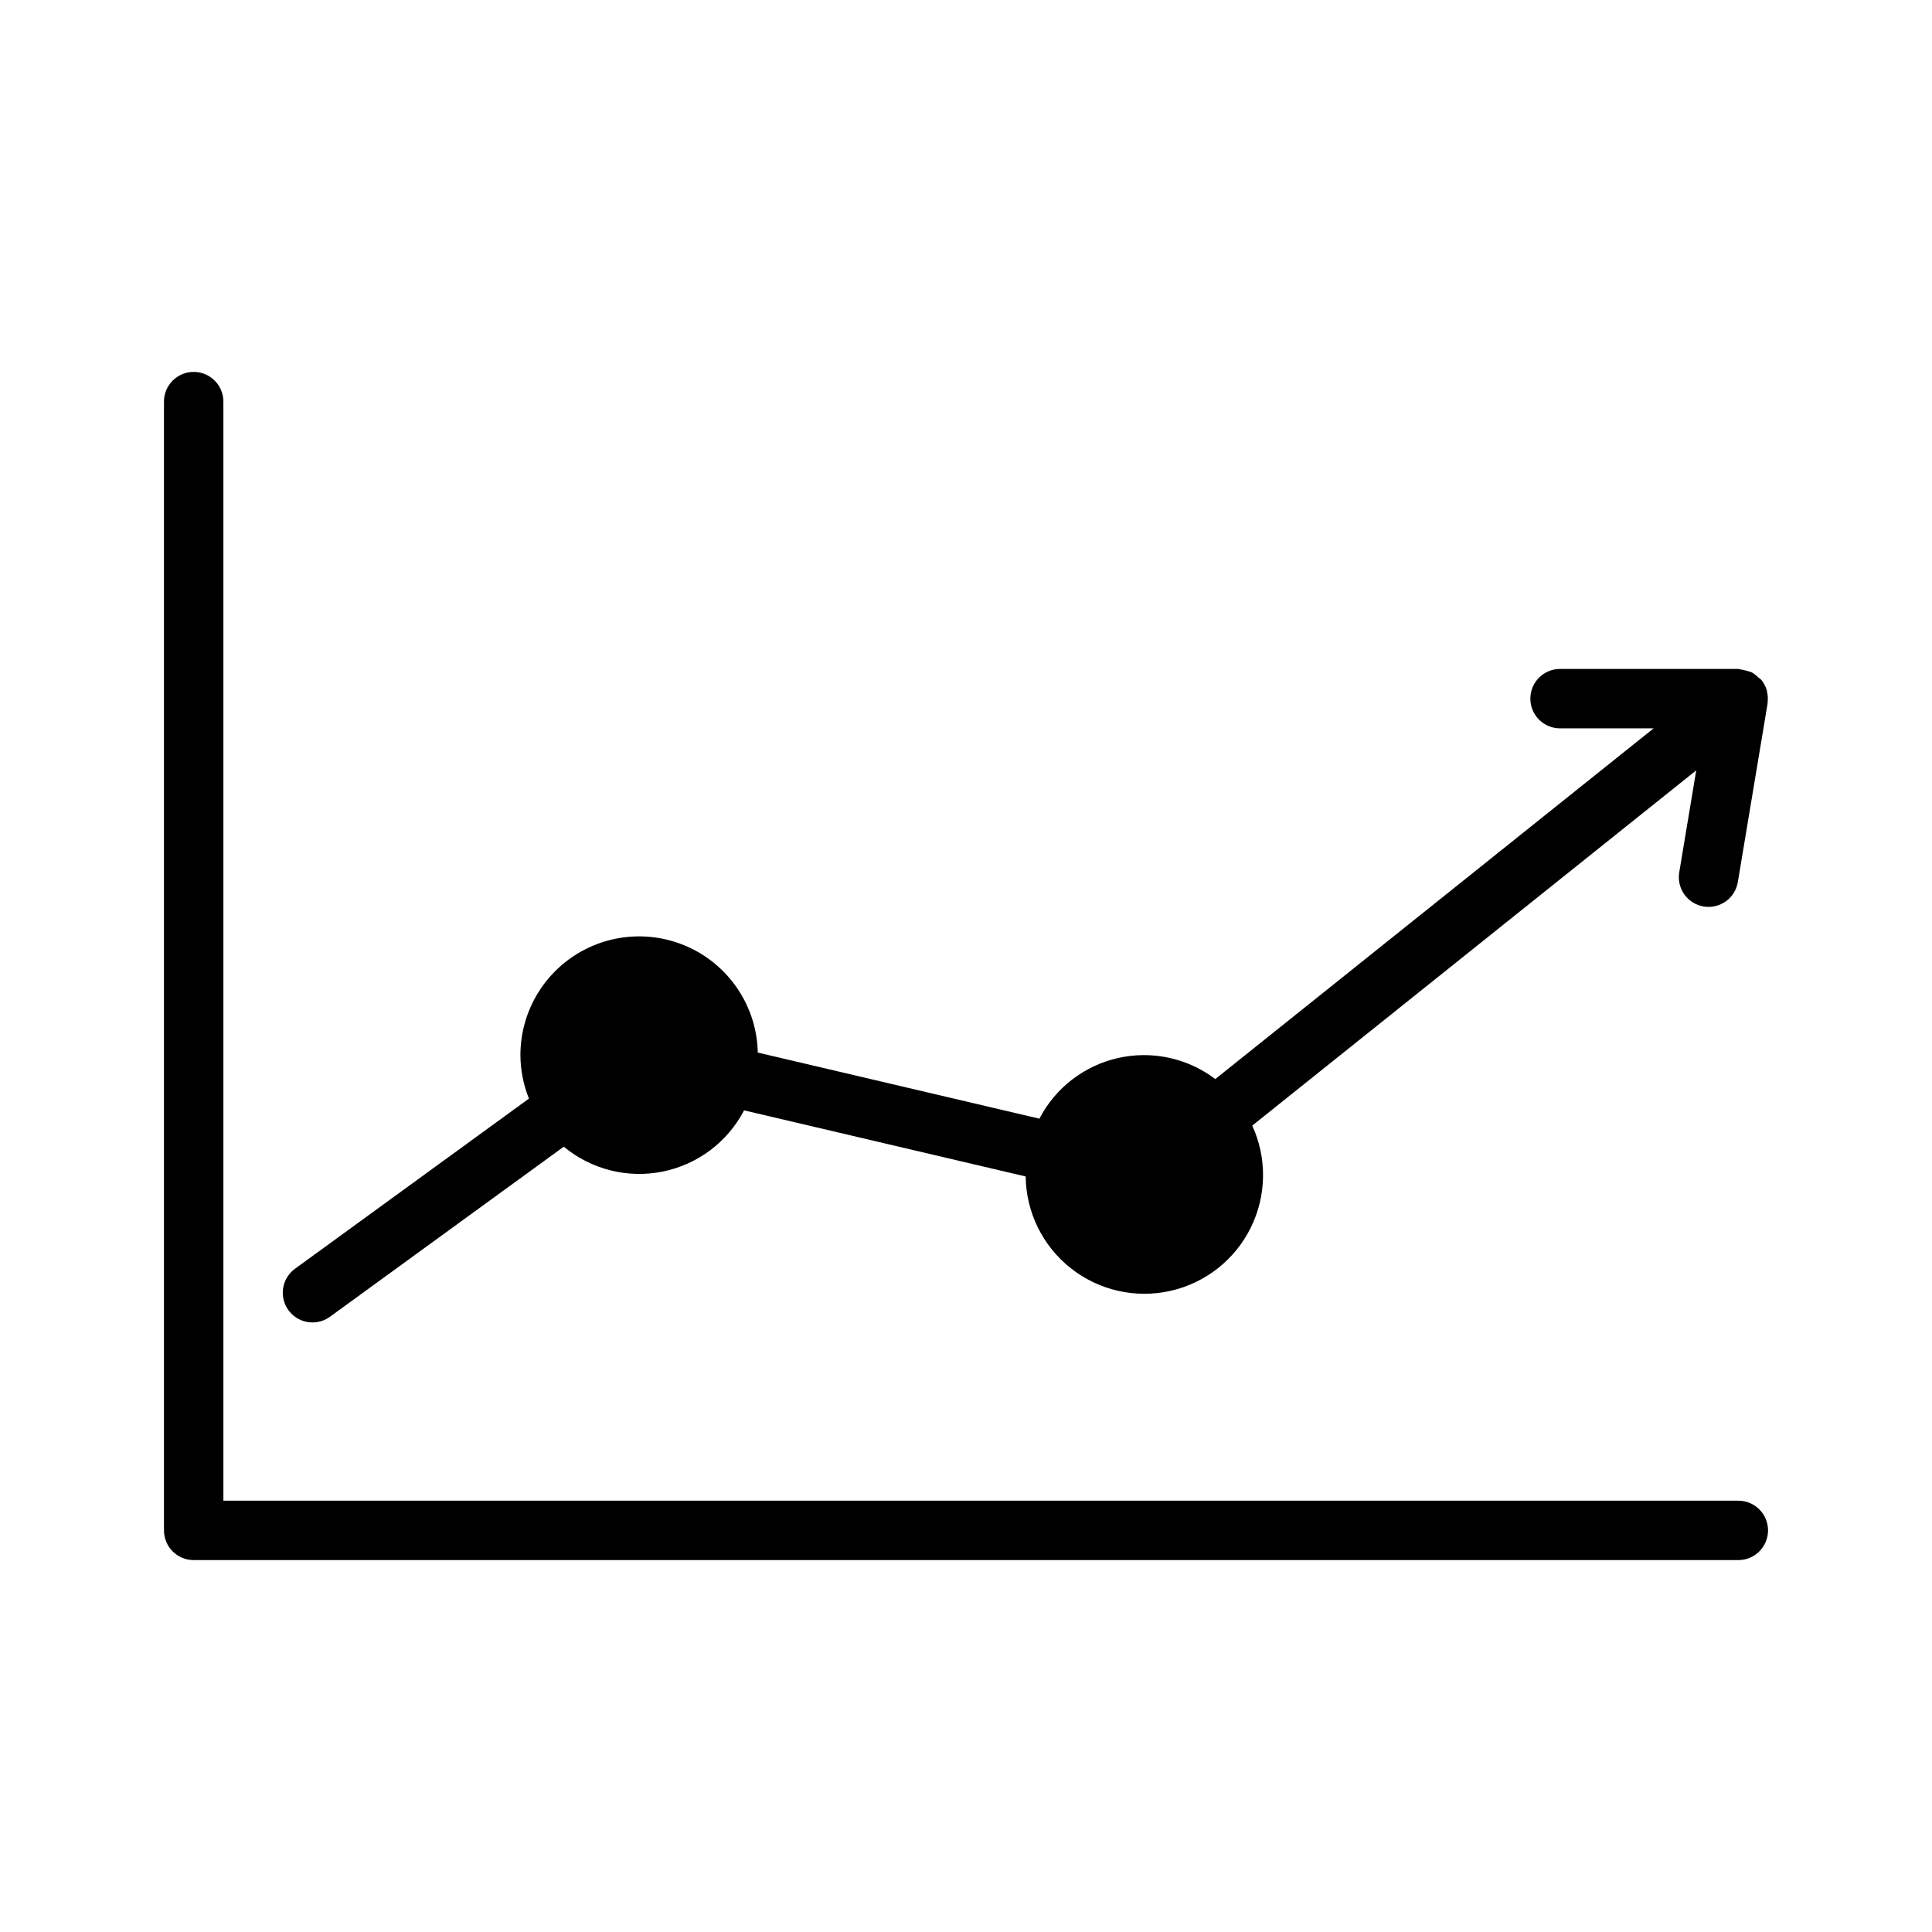
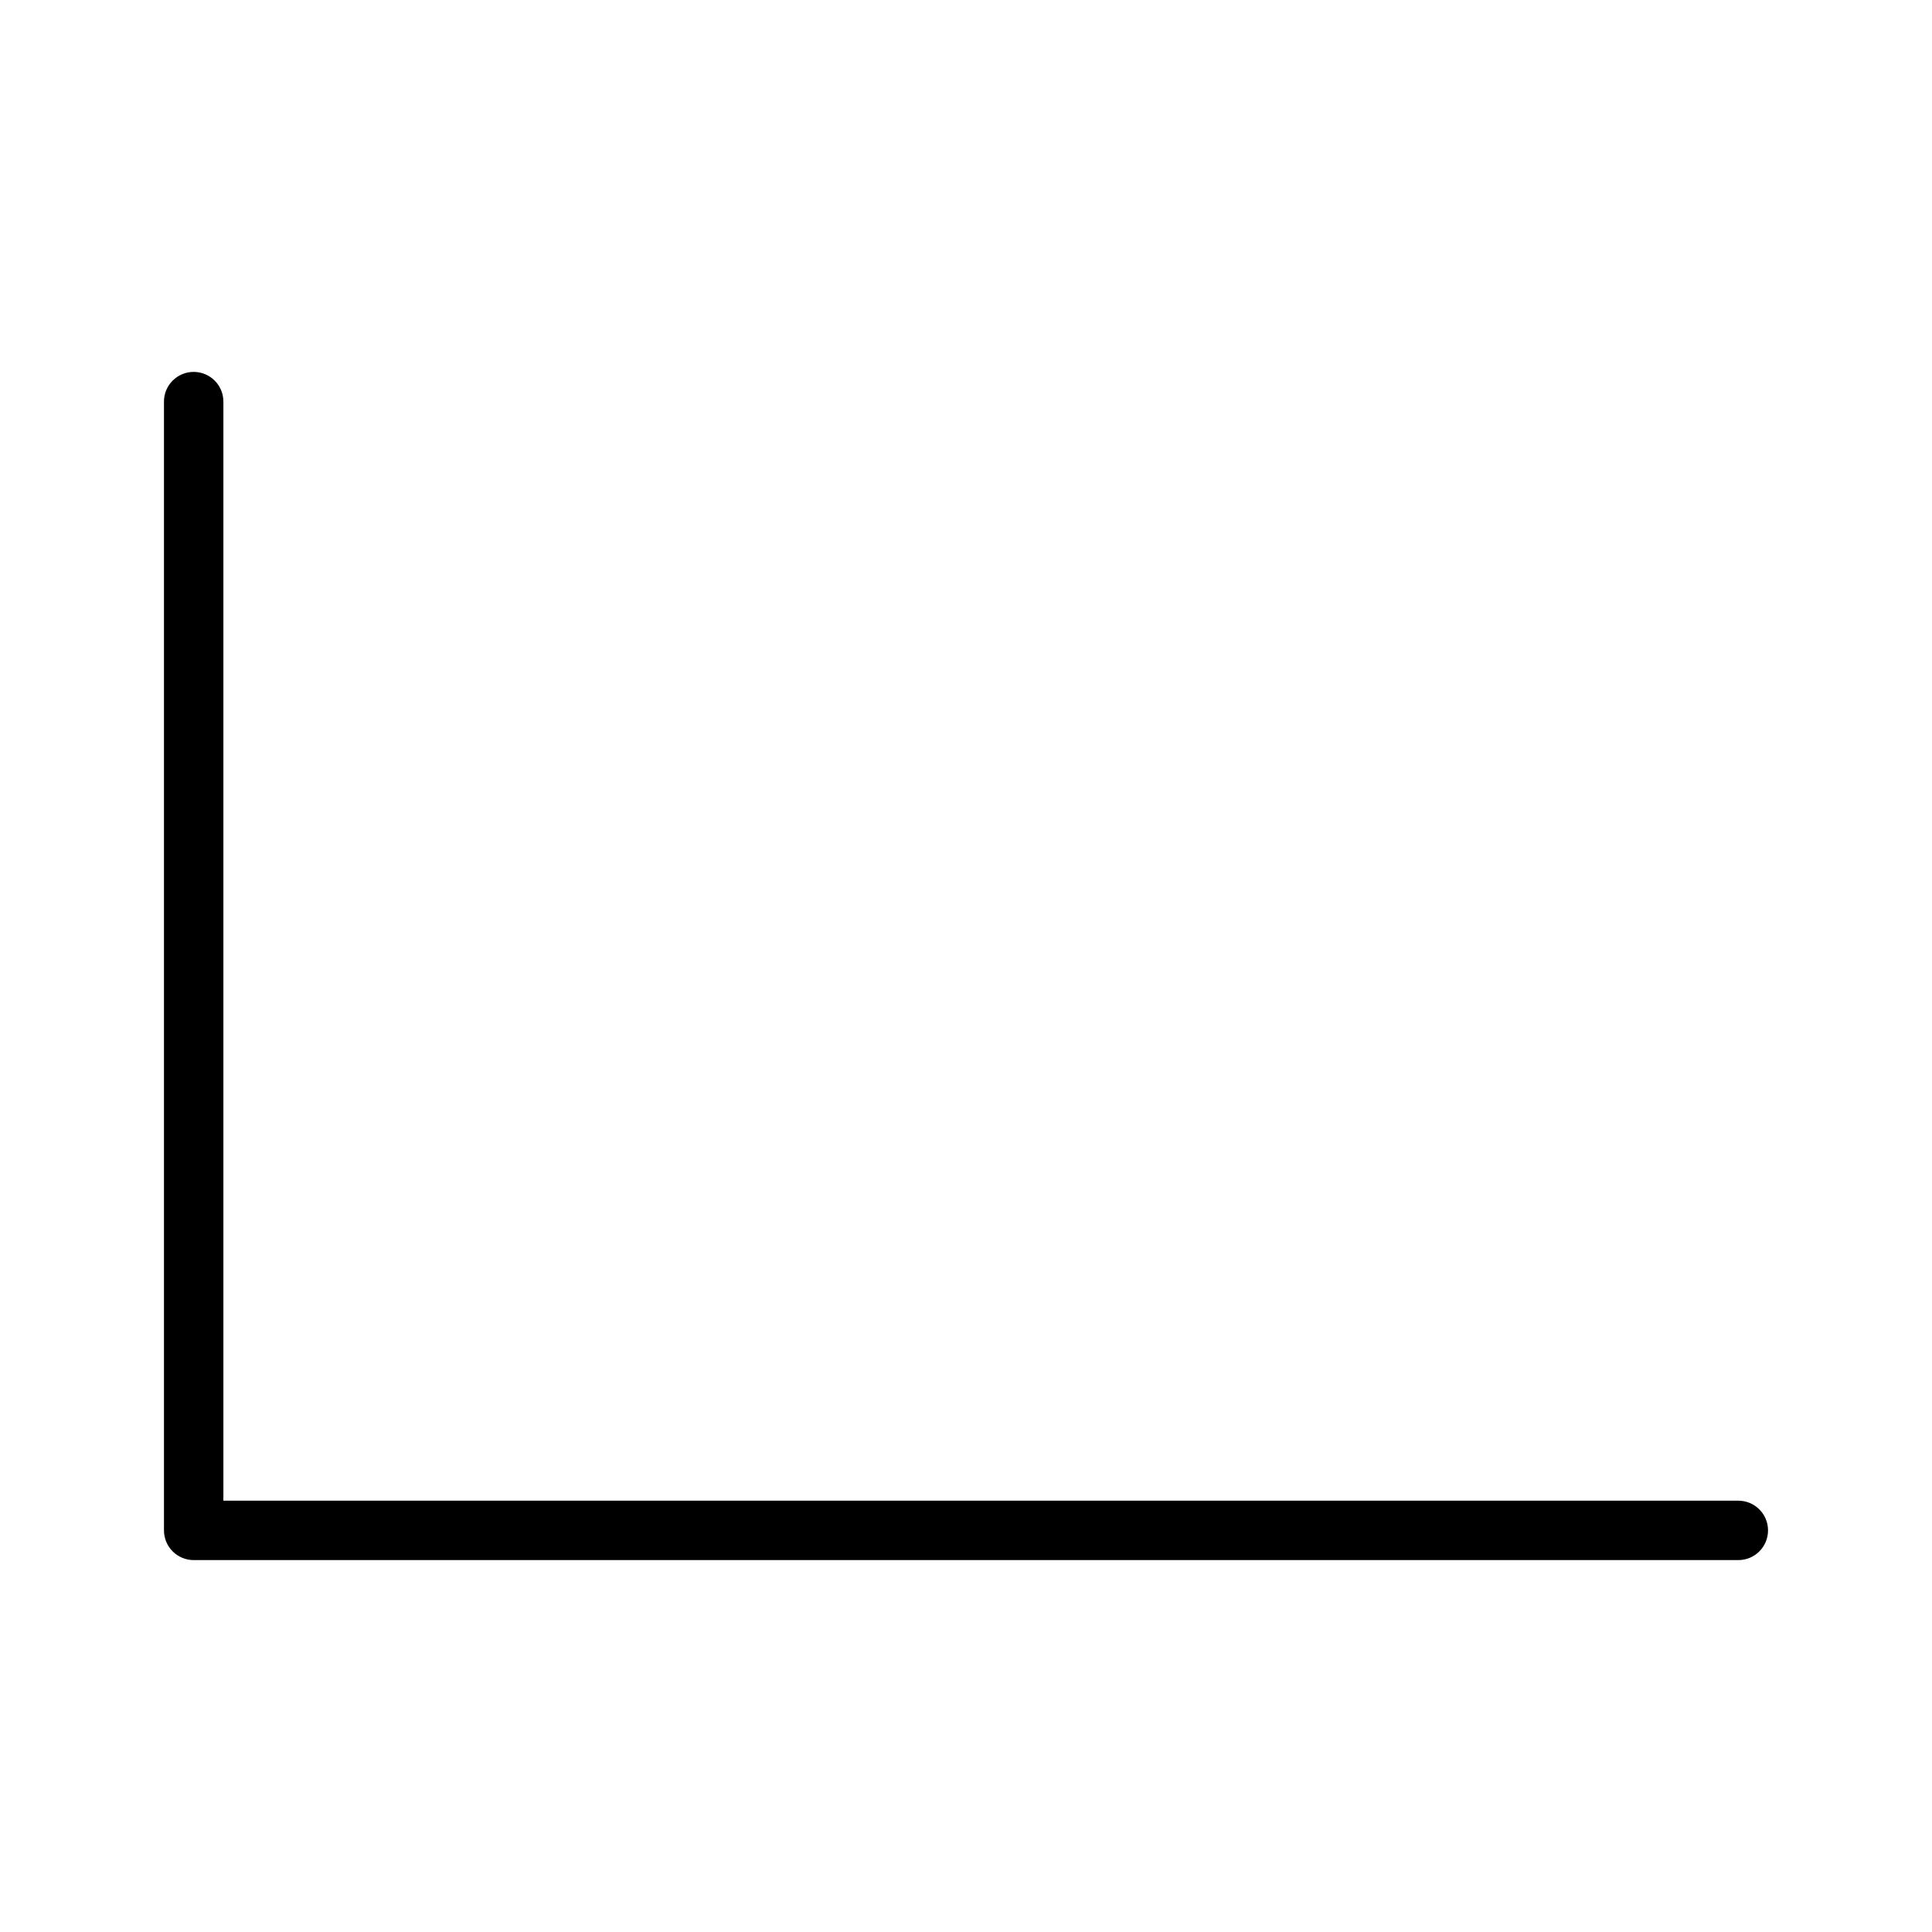
<svg xmlns="http://www.w3.org/2000/svg" fill="#000000" width="800px" height="800px" version="1.1" viewBox="144 144 512 512">
  <g>
    <path d="m604.67 541.7h-401.47v-291.27c0-4.348-3.527-7.871-7.875-7.871-4.348 0-7.871 3.523-7.871 7.871v299.14c0 2.09 0.832 4.09 2.305 5.566 1.477 1.477 3.481 2.305 5.566 2.305h409.35c4.348 0 7.871-3.523 7.871-7.871s-3.523-7.871-7.871-7.871z" />
-     <path d="m226.82 494.46c1.664 0.004 3.281-0.523 4.621-1.504l61.969-45.07c7.285 6.043 16.91 8.469 26.188 6.598 9.281-1.867 17.215-7.832 21.59-16.227l74.625 17.52c0.113 9.488 4.5 18.418 11.941 24.305 7.445 5.887 17.145 8.098 26.402 6.019 9.258-2.078 17.086-8.227 21.297-16.727 4.211-8.504 4.363-18.453 0.406-27.078l117.66-94.145-4.488 26.934c-0.367 2.07 0.105 4.203 1.316 5.922 1.215 1.715 3.062 2.879 5.137 3.223 2.074 0.348 4.199-0.152 5.906-1.383 1.703-1.23 2.844-3.094 3.168-5.168l7.871-47.23c0.012-0.07-0.02-0.133-0.012-0.203h0.004c0.137-0.984 0.086-1.984-0.152-2.945-0.02-0.086 0-0.172-0.02-0.254v-0.004c-0.281-1.023-0.77-1.98-1.434-2.809l-0.098-0.078-0.047-0.09v-0.004c-0.223-0.188-0.453-0.363-0.695-0.527-0.531-0.547-1.145-1.012-1.809-1.383-1.008-0.348-2.043-0.613-3.098-0.785-0.141-0.012-0.262-0.09-0.402-0.09h-47.234c-4.348 0-7.871 3.523-7.871 7.871 0 4.348 3.523 7.875 7.871 7.875h24.793l-116.16 92.941c-7.34-5.562-16.762-7.609-25.75-5.586-8.984 2.023-16.621 7.906-20.867 16.082l-74.621-17.52h-0.004c-0.234-11.156-6.367-21.355-16.109-26.797-9.742-5.441-21.641-5.312-31.262 0.336-9.625 5.648-15.535 15.973-15.535 27.133 0.016 3.953 0.781 7.863 2.258 11.527l-61.988 45.086c-2.758 2.004-3.91 5.559-2.856 8.801 1.055 3.242 4.078 5.438 7.488 5.434z" />
  </g>
</svg>